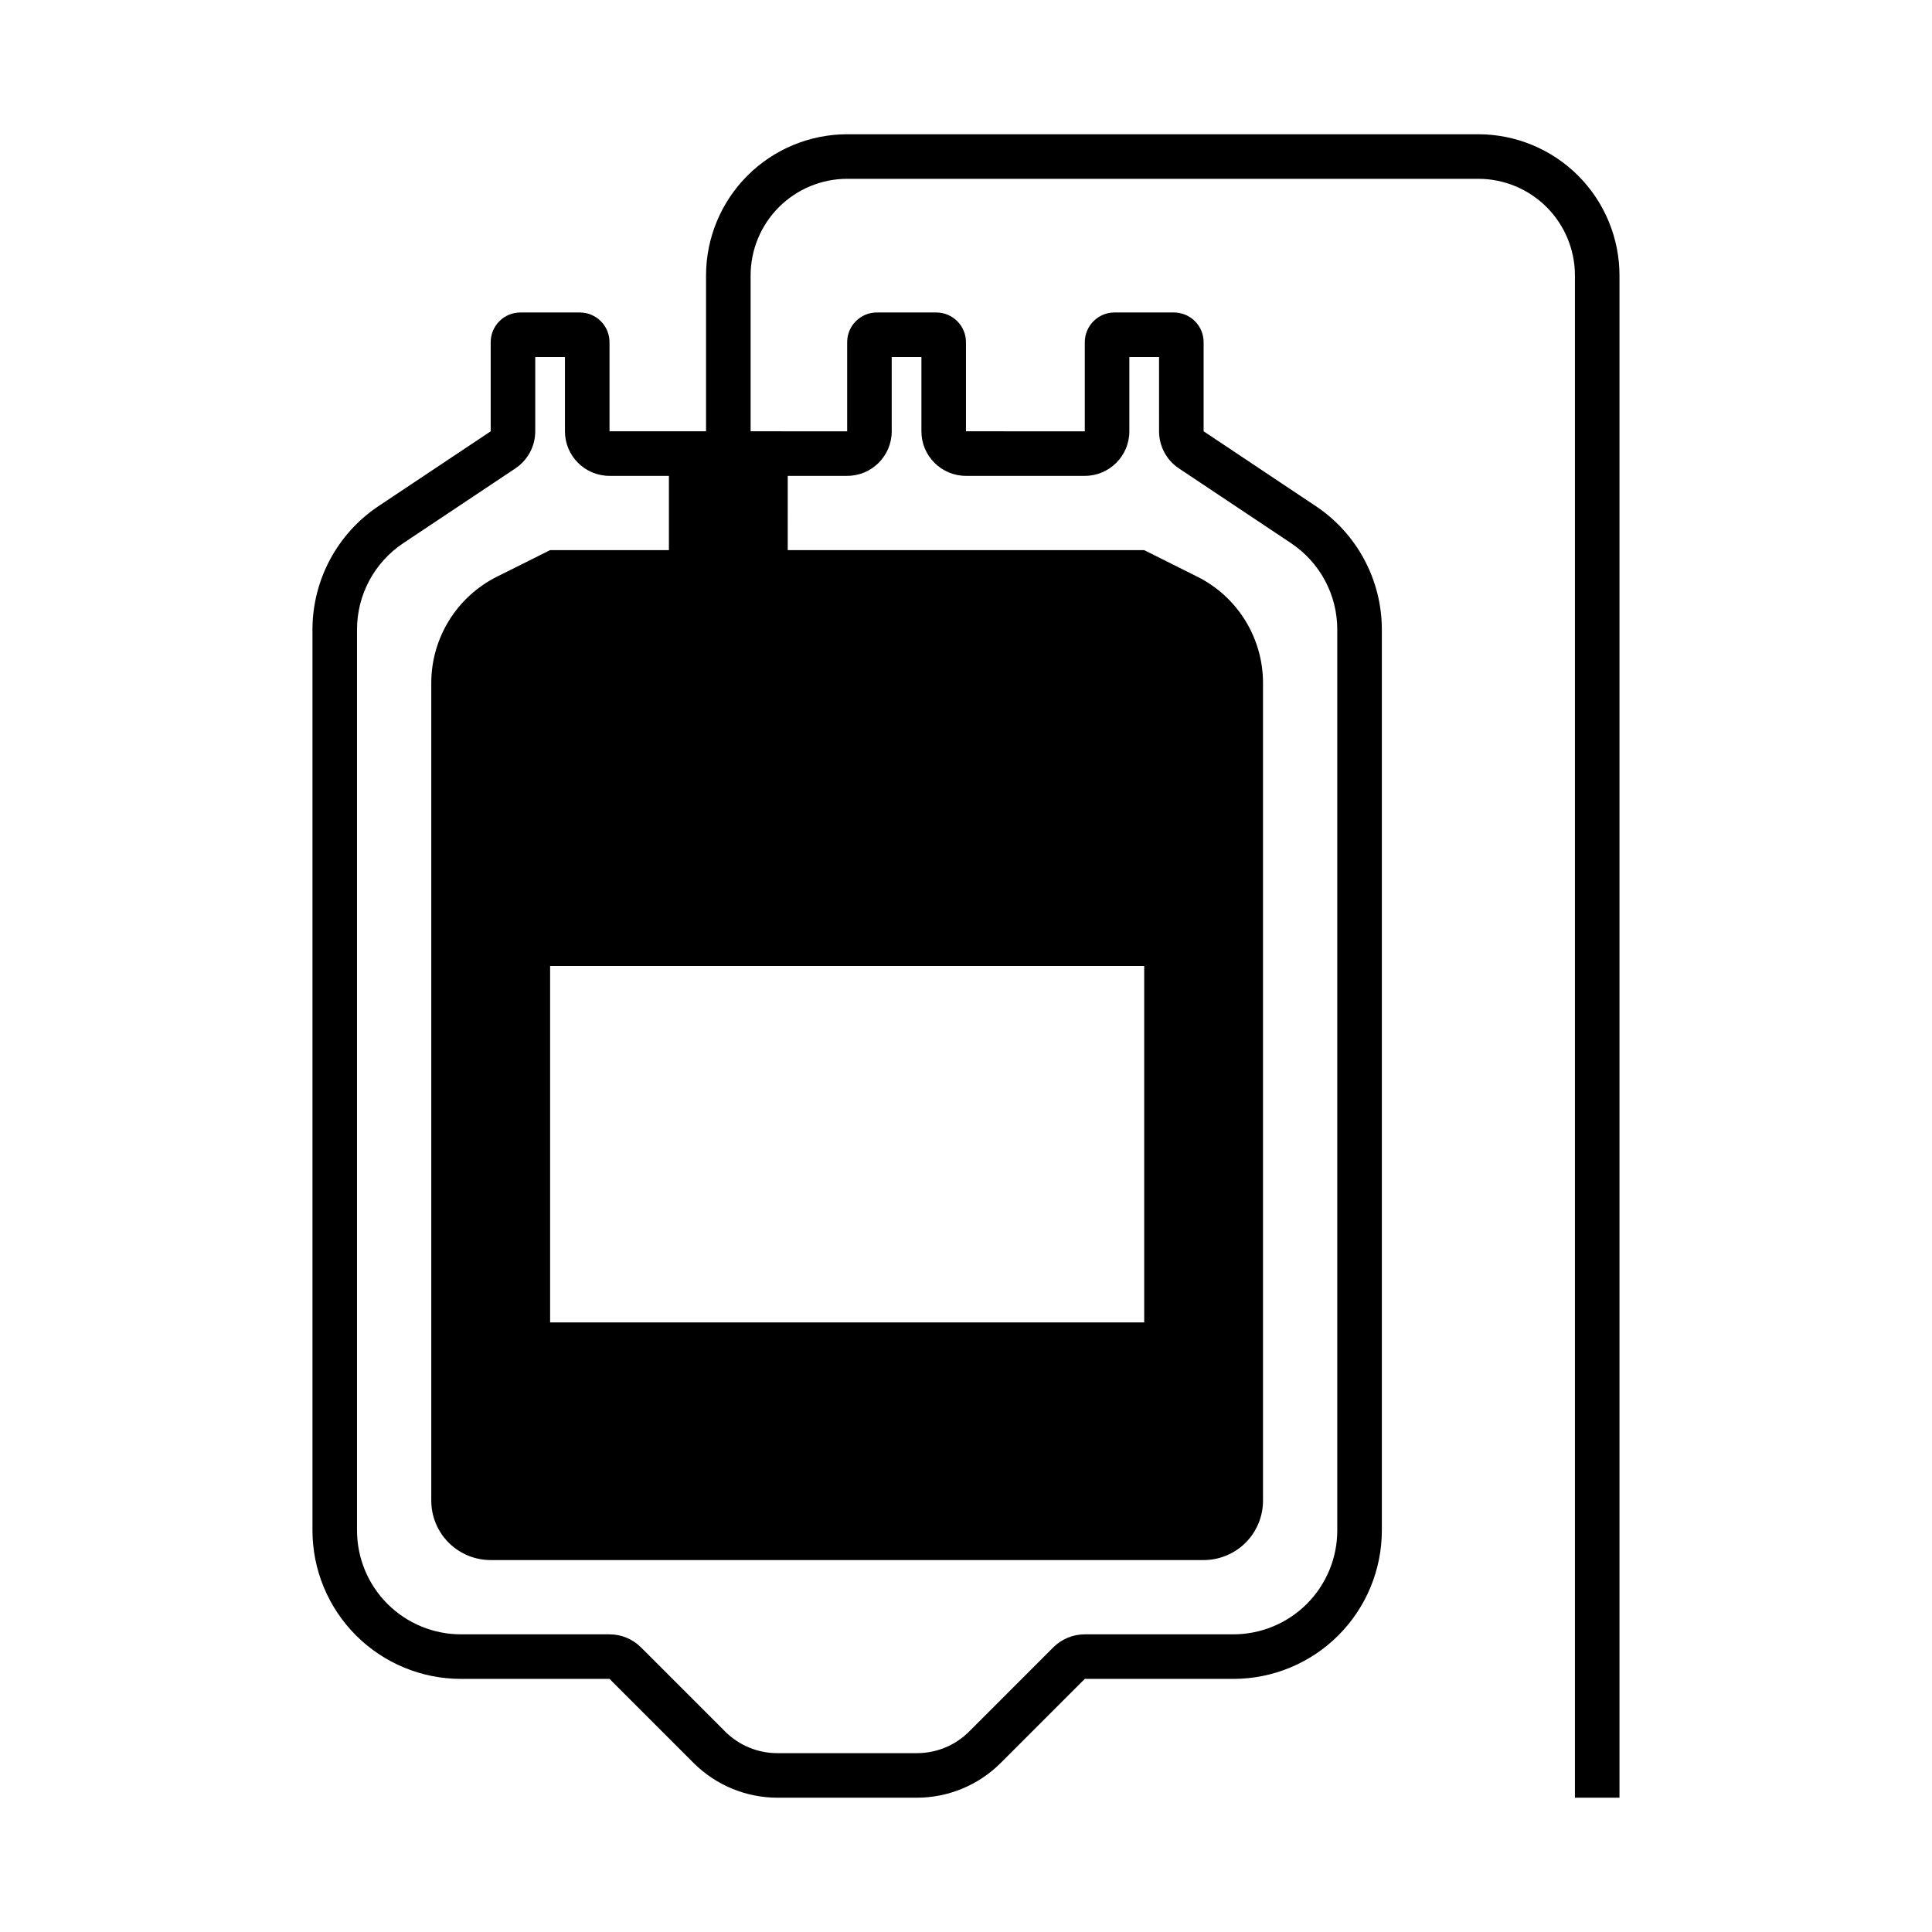
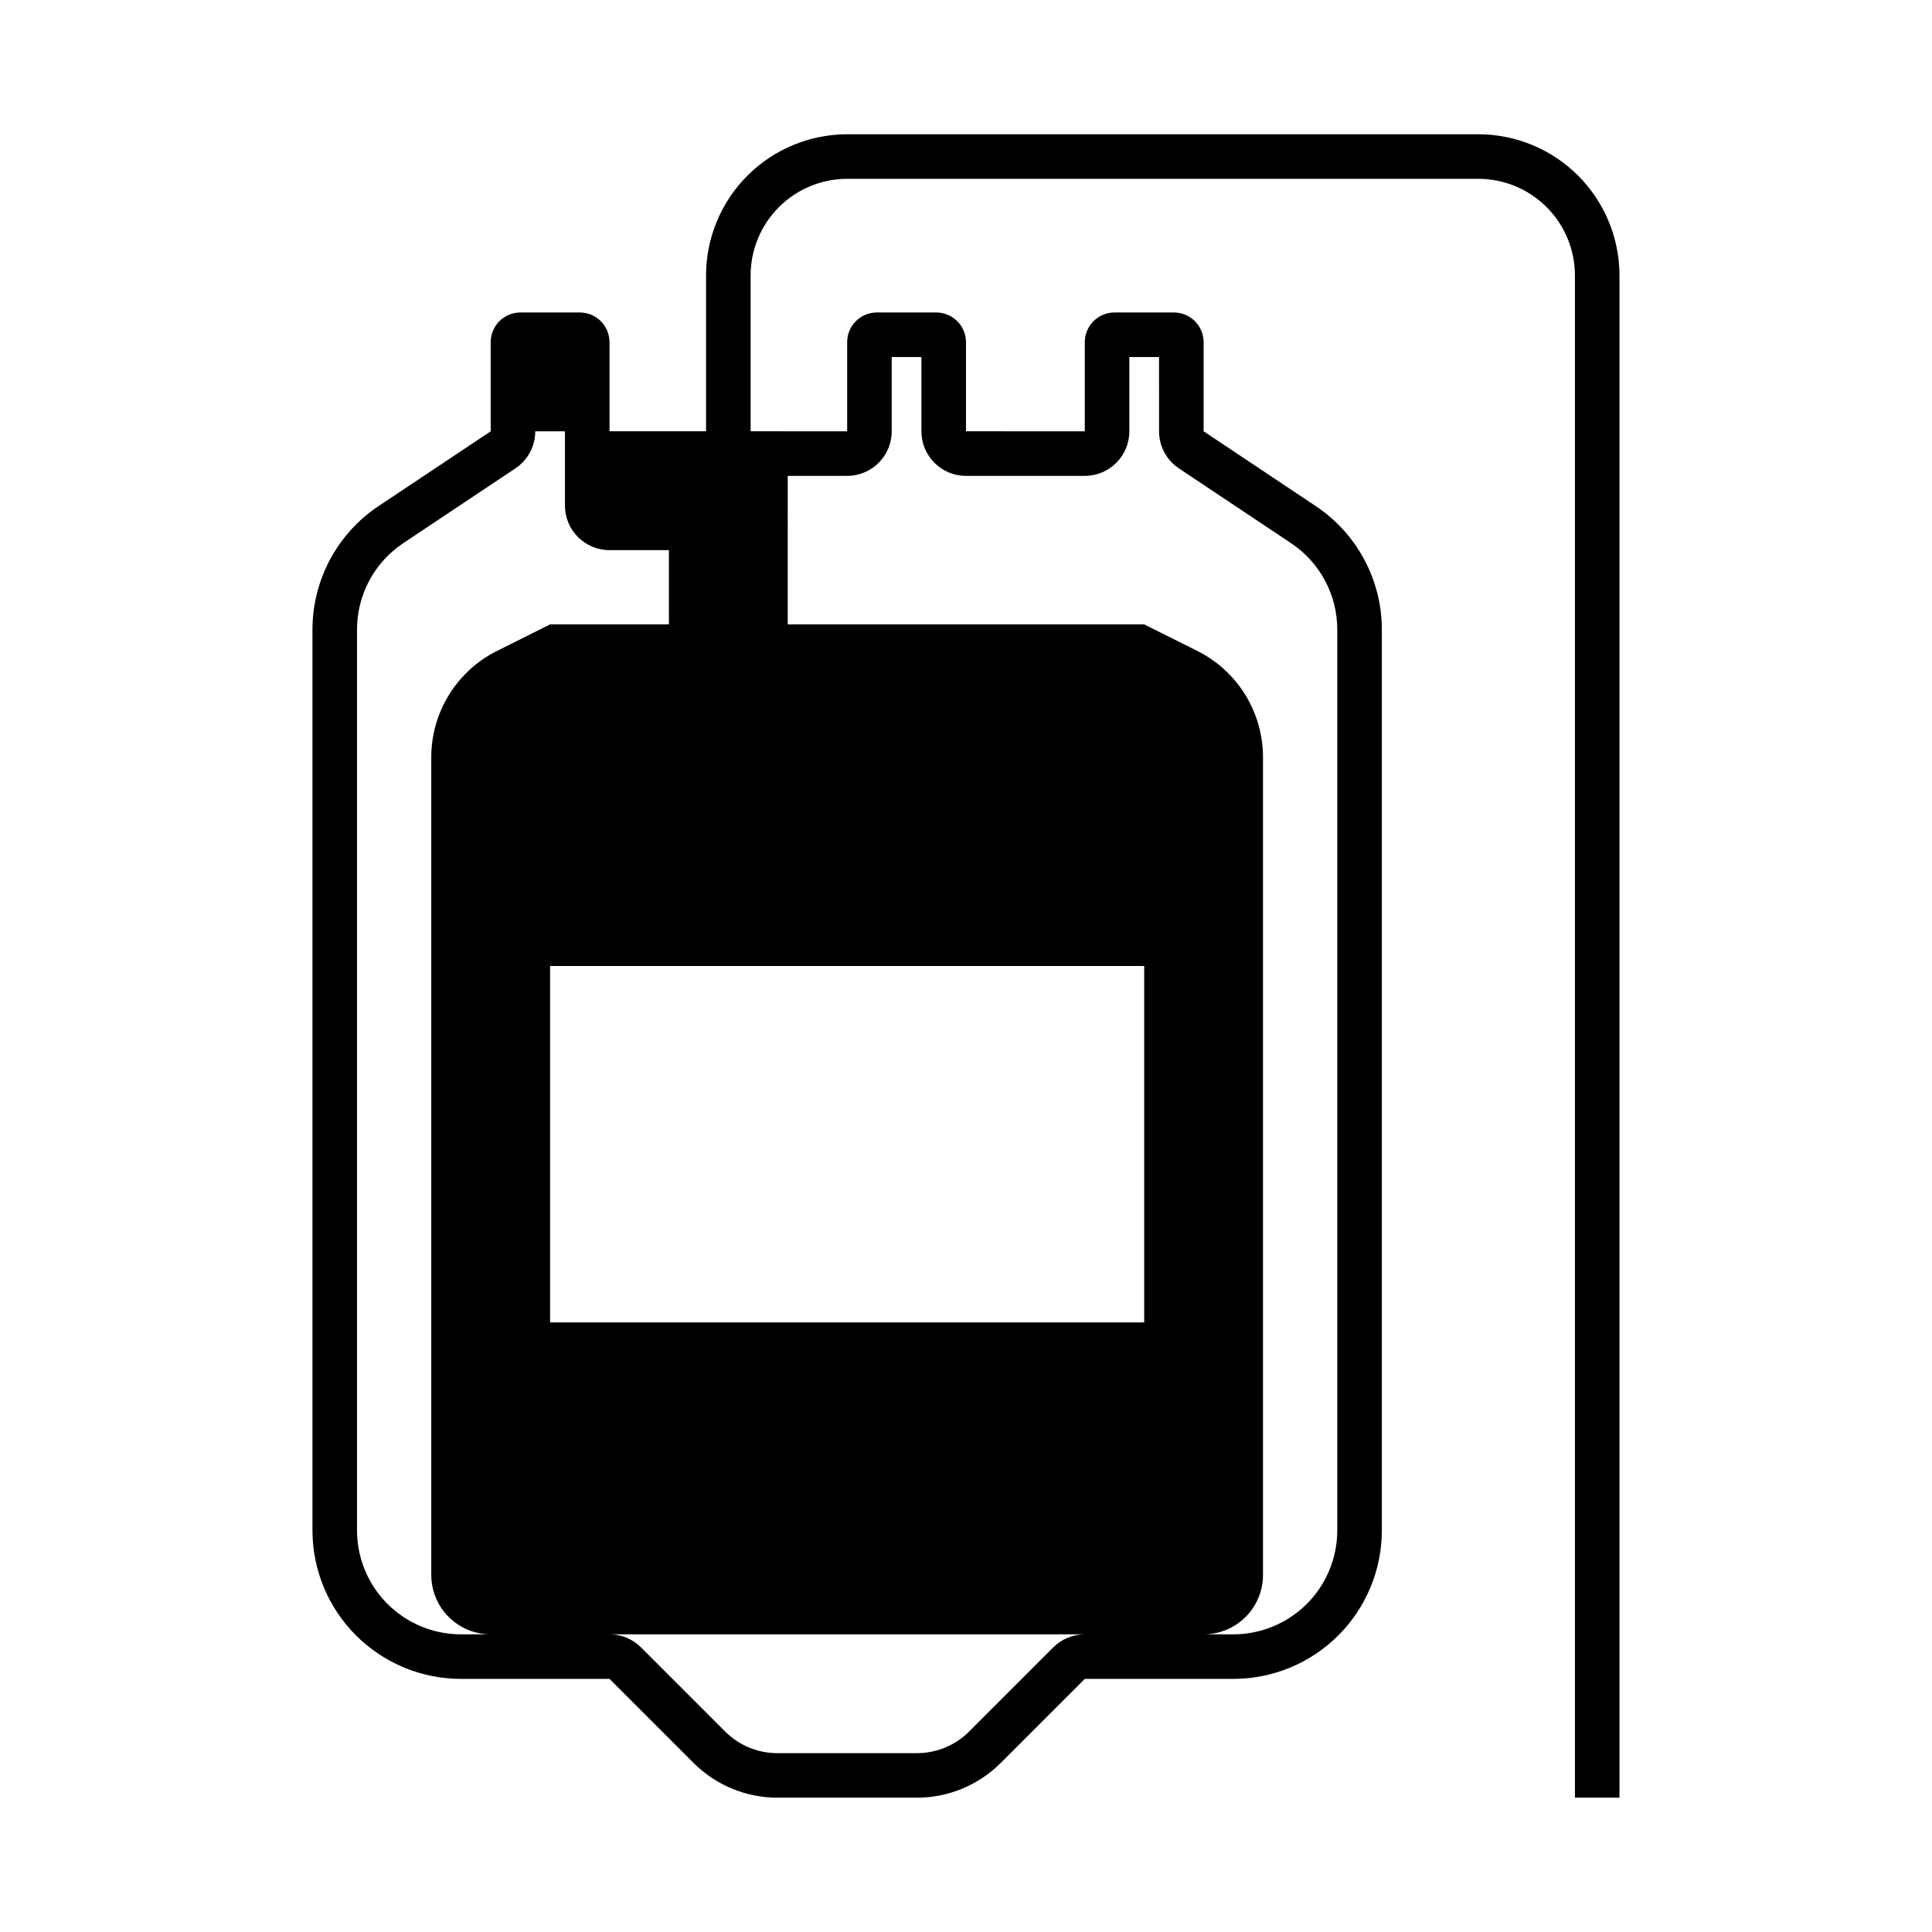
<svg xmlns="http://www.w3.org/2000/svg" fill="#000000" width="800px" height="800px" version="1.1" viewBox="144 144 512 512">
-   <path d="m573.18 620.41v-403.44c-0.012-9.91-3.957-19.414-10.965-26.426-7.012-7.008-16.516-10.953-26.43-10.965h-167.28c-9.914 0.012-19.418 3.957-26.426 10.965-7.012 7.012-10.957 16.516-10.969 26.426v41.328h-25.582v-23.613c0-2.09-0.832-4.09-2.305-5.566-1.477-1.477-3.481-2.309-5.566-2.309h-15.746c-4.348 0-7.871 3.527-7.871 7.875v23.617l-29.699 19.805h-0.004c-10.949 7.297-17.527 19.586-17.531 32.746v238.71c0 10.441 4.148 20.449 11.531 27.832 7.379 7.383 17.391 11.527 27.832 11.527h39.359l22.262 22.262c5.906 5.91 13.918 9.227 22.27 9.227h36.887c8.355 0 16.367-3.316 22.27-9.227l22.266-22.262h39.359c10.438 0 20.449-4.144 27.832-11.527 7.379-7.383 11.527-17.391 11.527-27.832v-238.71c0-13.16-6.582-25.449-17.531-32.746l-29.699-19.809v-23.613c0-2.09-0.832-4.09-2.309-5.566-1.477-1.477-3.477-2.309-5.566-2.309h-15.742c-4.348 0-7.871 3.527-7.871 7.875v23.617l-31.488-0.004v-23.613c0-2.09-0.832-4.09-2.309-5.566-1.477-1.477-3.477-2.309-5.566-2.309h-15.742c-4.348 0-7.871 3.527-7.871 7.875v23.617l-25.586-0.004v-41.328c0.008-6.781 2.707-13.285 7.504-18.082 4.797-4.793 11.297-7.492 18.082-7.5h167.28c6.785 0.008 13.289 2.707 18.082 7.5 4.797 4.797 7.496 11.301 7.504 18.082v403.44zm-220.42-350.3h15.746c6.519 0 11.809-5.285 11.809-11.809v-19.68h7.871v19.68c0 6.523 5.285 11.809 11.809 11.809h31.488c6.519 0 11.805-5.285 11.805-11.809v-19.68h7.871l0.004 19.68c0 3.949 1.973 7.637 5.258 9.824l29.699 19.805v0.004c7.676 5.102 12.285 13.707 12.273 22.922v238.71c0 7.309-2.902 14.316-8.07 19.484-5.168 5.164-12.176 8.066-19.48 8.066h-39.359c-3.133 0-6.137 1.242-8.355 3.457l-22.262 22.27c-3.684 3.703-8.695 5.777-13.918 5.762h-36.887c-5.223 0.016-10.234-2.059-13.918-5.762l-22.262-22.27c-2.215-2.215-5.219-3.457-8.352-3.457h-39.359c-7.309 0-14.316-2.902-19.484-8.066-5.168-5.168-8.07-12.176-8.07-19.484v-238.71c-0.008-9.215 4.598-17.82 12.273-22.922l29.699-19.805v-0.004c3.285-2.188 5.262-5.875 5.262-9.824v-19.68h7.871v19.68c0 6.523 5.285 11.809 11.809 11.809h15.742v19.68h-31.488l-14.082 7.039c-5.231 2.613-9.629 6.637-12.703 11.609-3.074 4.977-4.703 10.707-4.703 16.555v216.7c0 4.176 1.66 8.18 4.613 11.133 2.953 2.953 6.957 4.609 11.133 4.609h188.93c4.172 0 8.18-1.656 11.133-4.609 2.949-2.953 4.609-6.957 4.609-11.133v-216.7c0-5.848-1.629-11.578-4.703-16.555-3.074-4.973-7.473-8.996-12.703-11.609l-14.082-7.039h-94.465zm94.465 129.89v94.461h-157.44v-94.461z" />
+   <path d="m573.18 620.41v-403.44c-0.012-9.91-3.957-19.414-10.965-26.426-7.012-7.008-16.516-10.953-26.43-10.965h-167.28c-9.914 0.012-19.418 3.957-26.426 10.965-7.012 7.012-10.957 16.516-10.969 26.426v41.328h-25.582v-23.613c0-2.09-0.832-4.09-2.305-5.566-1.477-1.477-3.481-2.309-5.566-2.309h-15.746c-4.348 0-7.871 3.527-7.871 7.875v23.617l-29.699 19.805h-0.004c-10.949 7.297-17.527 19.586-17.531 32.746v238.71c0 10.441 4.148 20.449 11.531 27.832 7.379 7.383 17.391 11.527 27.832 11.527h39.359l22.262 22.262c5.906 5.91 13.918 9.227 22.27 9.227h36.887c8.355 0 16.367-3.316 22.27-9.227l22.266-22.262h39.359c10.438 0 20.449-4.144 27.832-11.527 7.379-7.383 11.527-17.391 11.527-27.832v-238.71c0-13.16-6.582-25.449-17.531-32.746l-29.699-19.809v-23.613c0-2.09-0.832-4.09-2.309-5.566-1.477-1.477-3.477-2.309-5.566-2.309h-15.742c-4.348 0-7.871 3.527-7.871 7.875v23.617l-31.488-0.004v-23.613c0-2.09-0.832-4.09-2.309-5.566-1.477-1.477-3.477-2.309-5.566-2.309h-15.742c-4.348 0-7.871 3.527-7.871 7.875v23.617l-25.586-0.004v-41.328c0.008-6.781 2.707-13.285 7.504-18.082 4.797-4.793 11.297-7.492 18.082-7.5h167.28c6.785 0.008 13.289 2.707 18.082 7.5 4.797 4.797 7.496 11.301 7.504 18.082v403.44zm-220.42-350.3h15.746c6.519 0 11.809-5.285 11.809-11.809v-19.68h7.871v19.68c0 6.523 5.285 11.809 11.809 11.809h31.488c6.519 0 11.805-5.285 11.805-11.809v-19.68h7.871l0.004 19.68c0 3.949 1.973 7.637 5.258 9.824l29.699 19.805v0.004c7.676 5.102 12.285 13.707 12.273 22.922v238.71c0 7.309-2.902 14.316-8.07 19.484-5.168 5.164-12.176 8.066-19.48 8.066h-39.359c-3.133 0-6.137 1.242-8.355 3.457l-22.262 22.27c-3.684 3.703-8.695 5.777-13.918 5.762h-36.887c-5.223 0.016-10.234-2.059-13.918-5.762l-22.262-22.27c-2.215-2.215-5.219-3.457-8.352-3.457h-39.359c-7.309 0-14.316-2.902-19.484-8.066-5.168-5.168-8.07-12.176-8.07-19.484v-238.71c-0.008-9.215 4.598-17.82 12.273-22.922l29.699-19.805v-0.004c3.285-2.188 5.262-5.875 5.262-9.824h7.871v19.68c0 6.523 5.285 11.809 11.809 11.809h15.742v19.68h-31.488l-14.082 7.039c-5.231 2.613-9.629 6.637-12.703 11.609-3.074 4.977-4.703 10.707-4.703 16.555v216.7c0 4.176 1.66 8.18 4.613 11.133 2.953 2.953 6.957 4.609 11.133 4.609h188.93c4.172 0 8.18-1.656 11.133-4.609 2.949-2.953 4.609-6.957 4.609-11.133v-216.7c0-5.848-1.629-11.578-4.703-16.555-3.074-4.973-7.473-8.996-12.703-11.609l-14.082-7.039h-94.465zm94.465 129.89v94.461h-157.44v-94.461z" />
</svg>